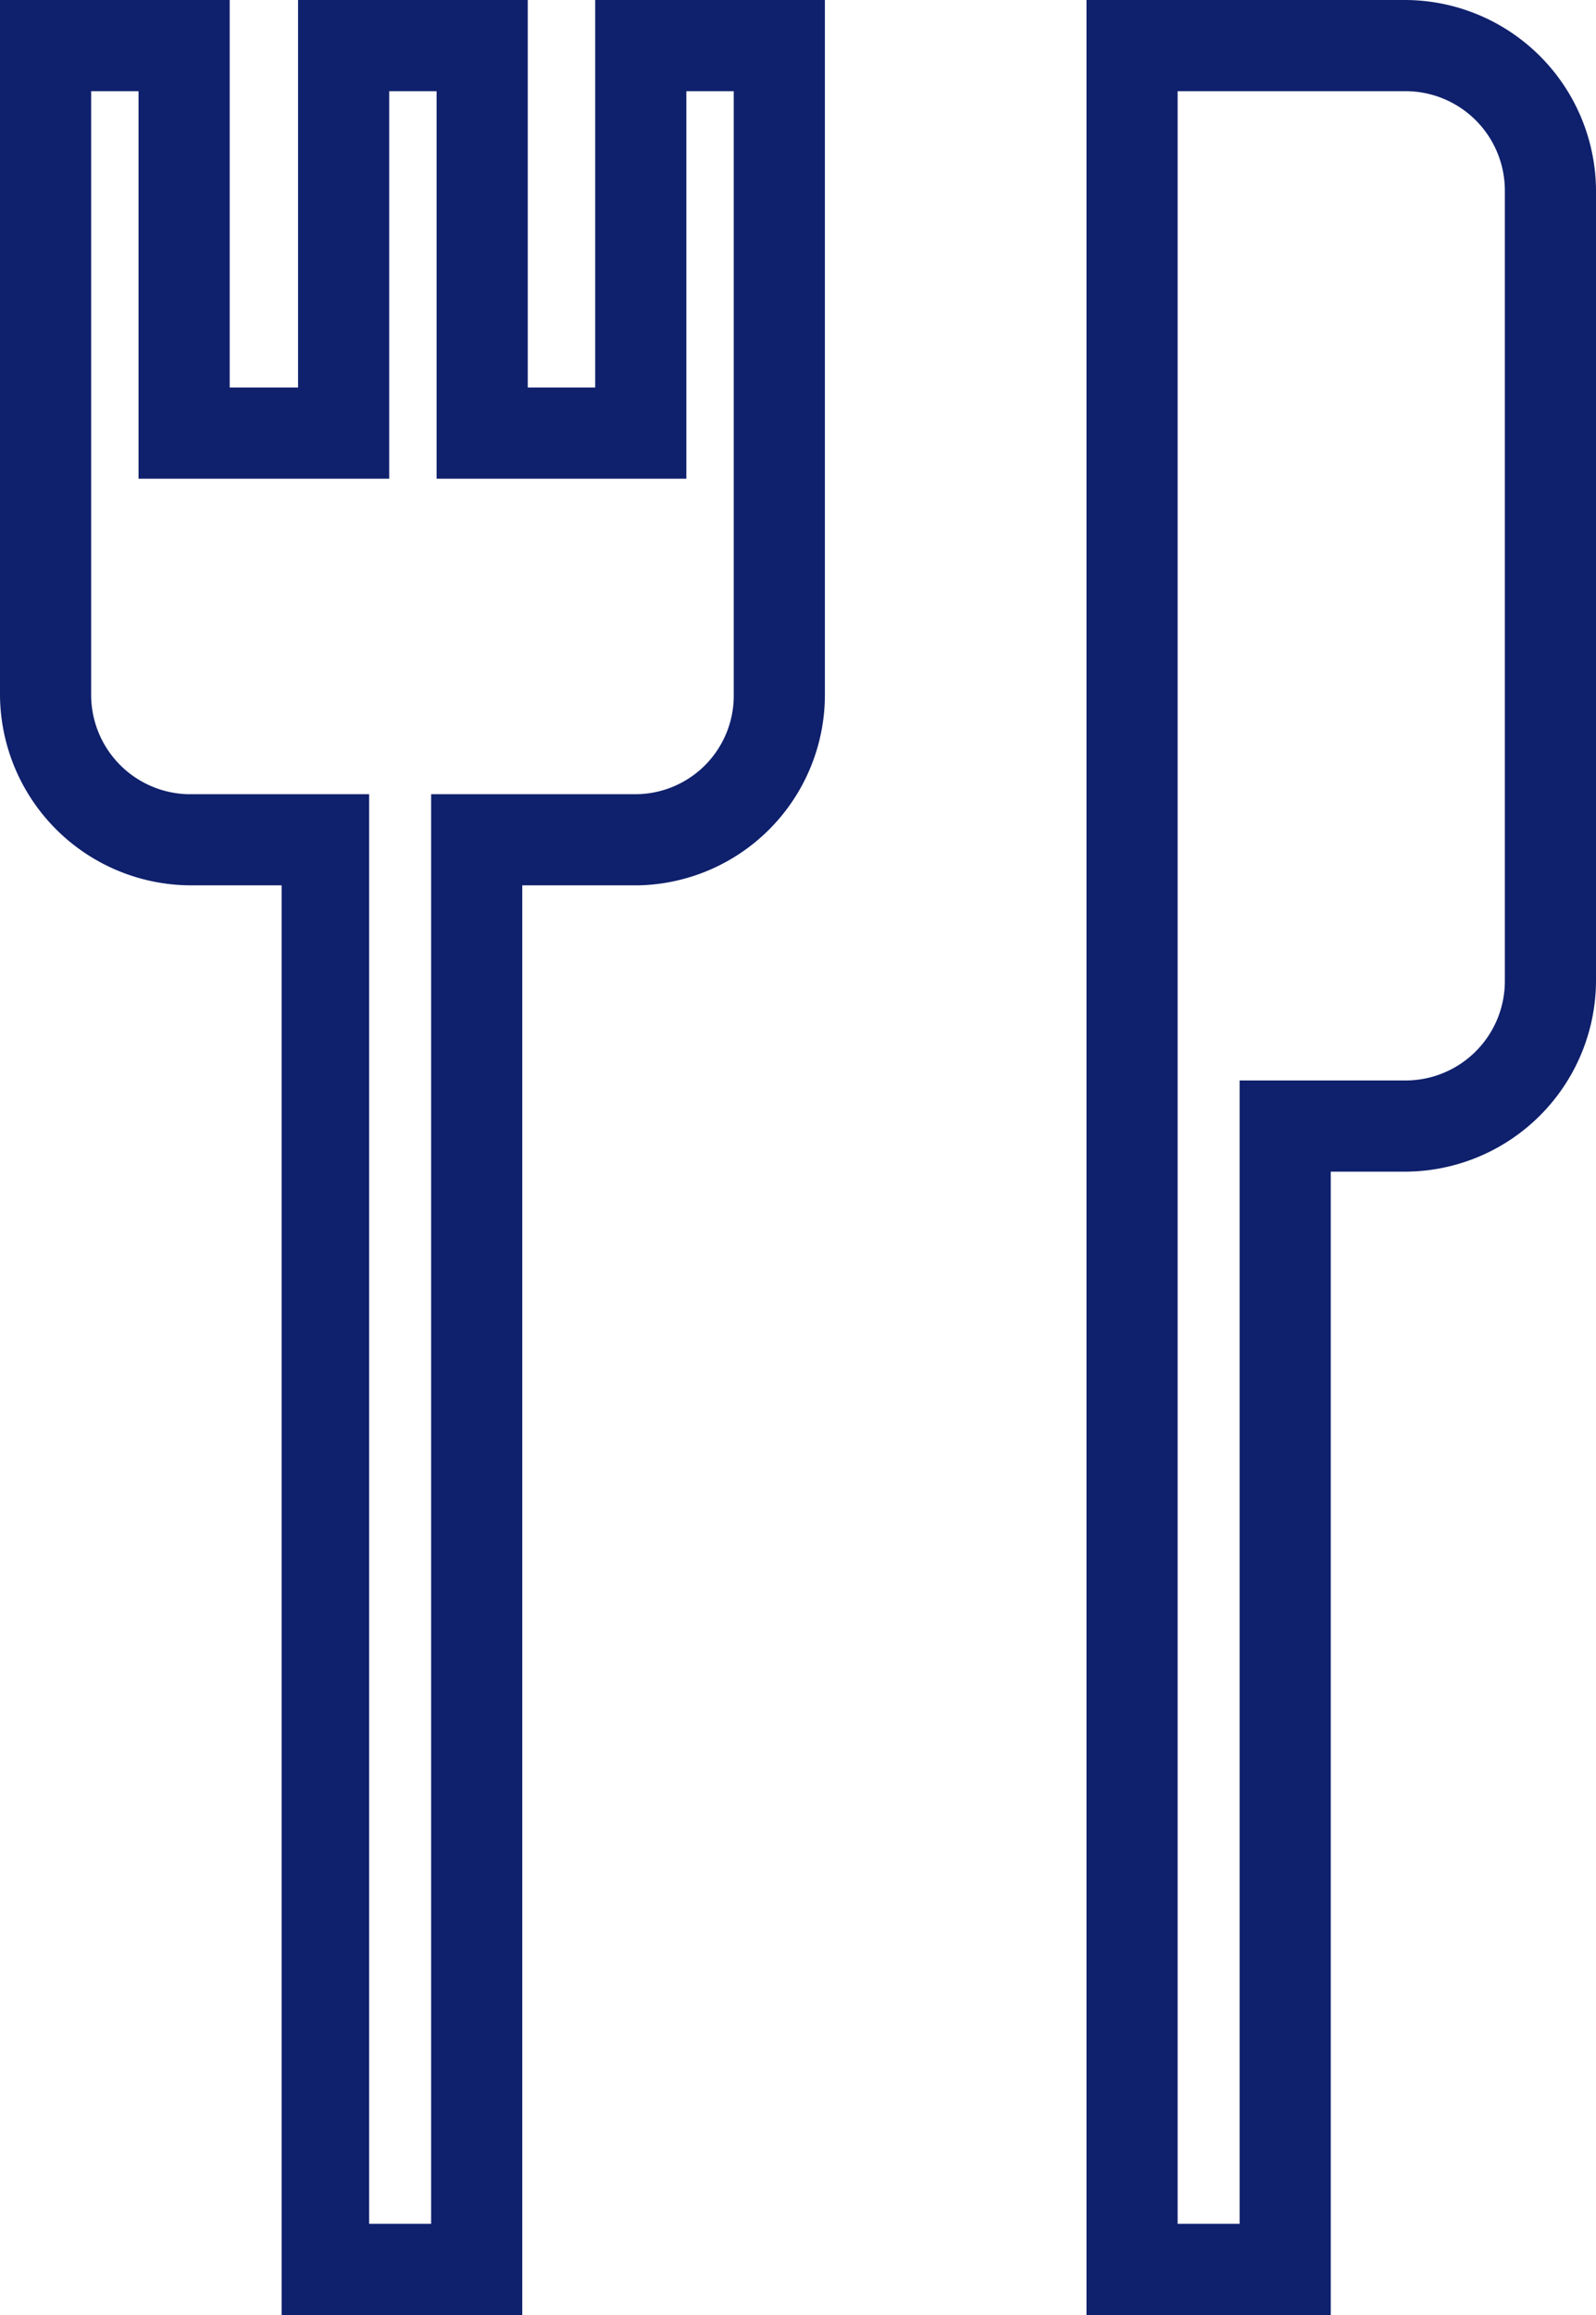
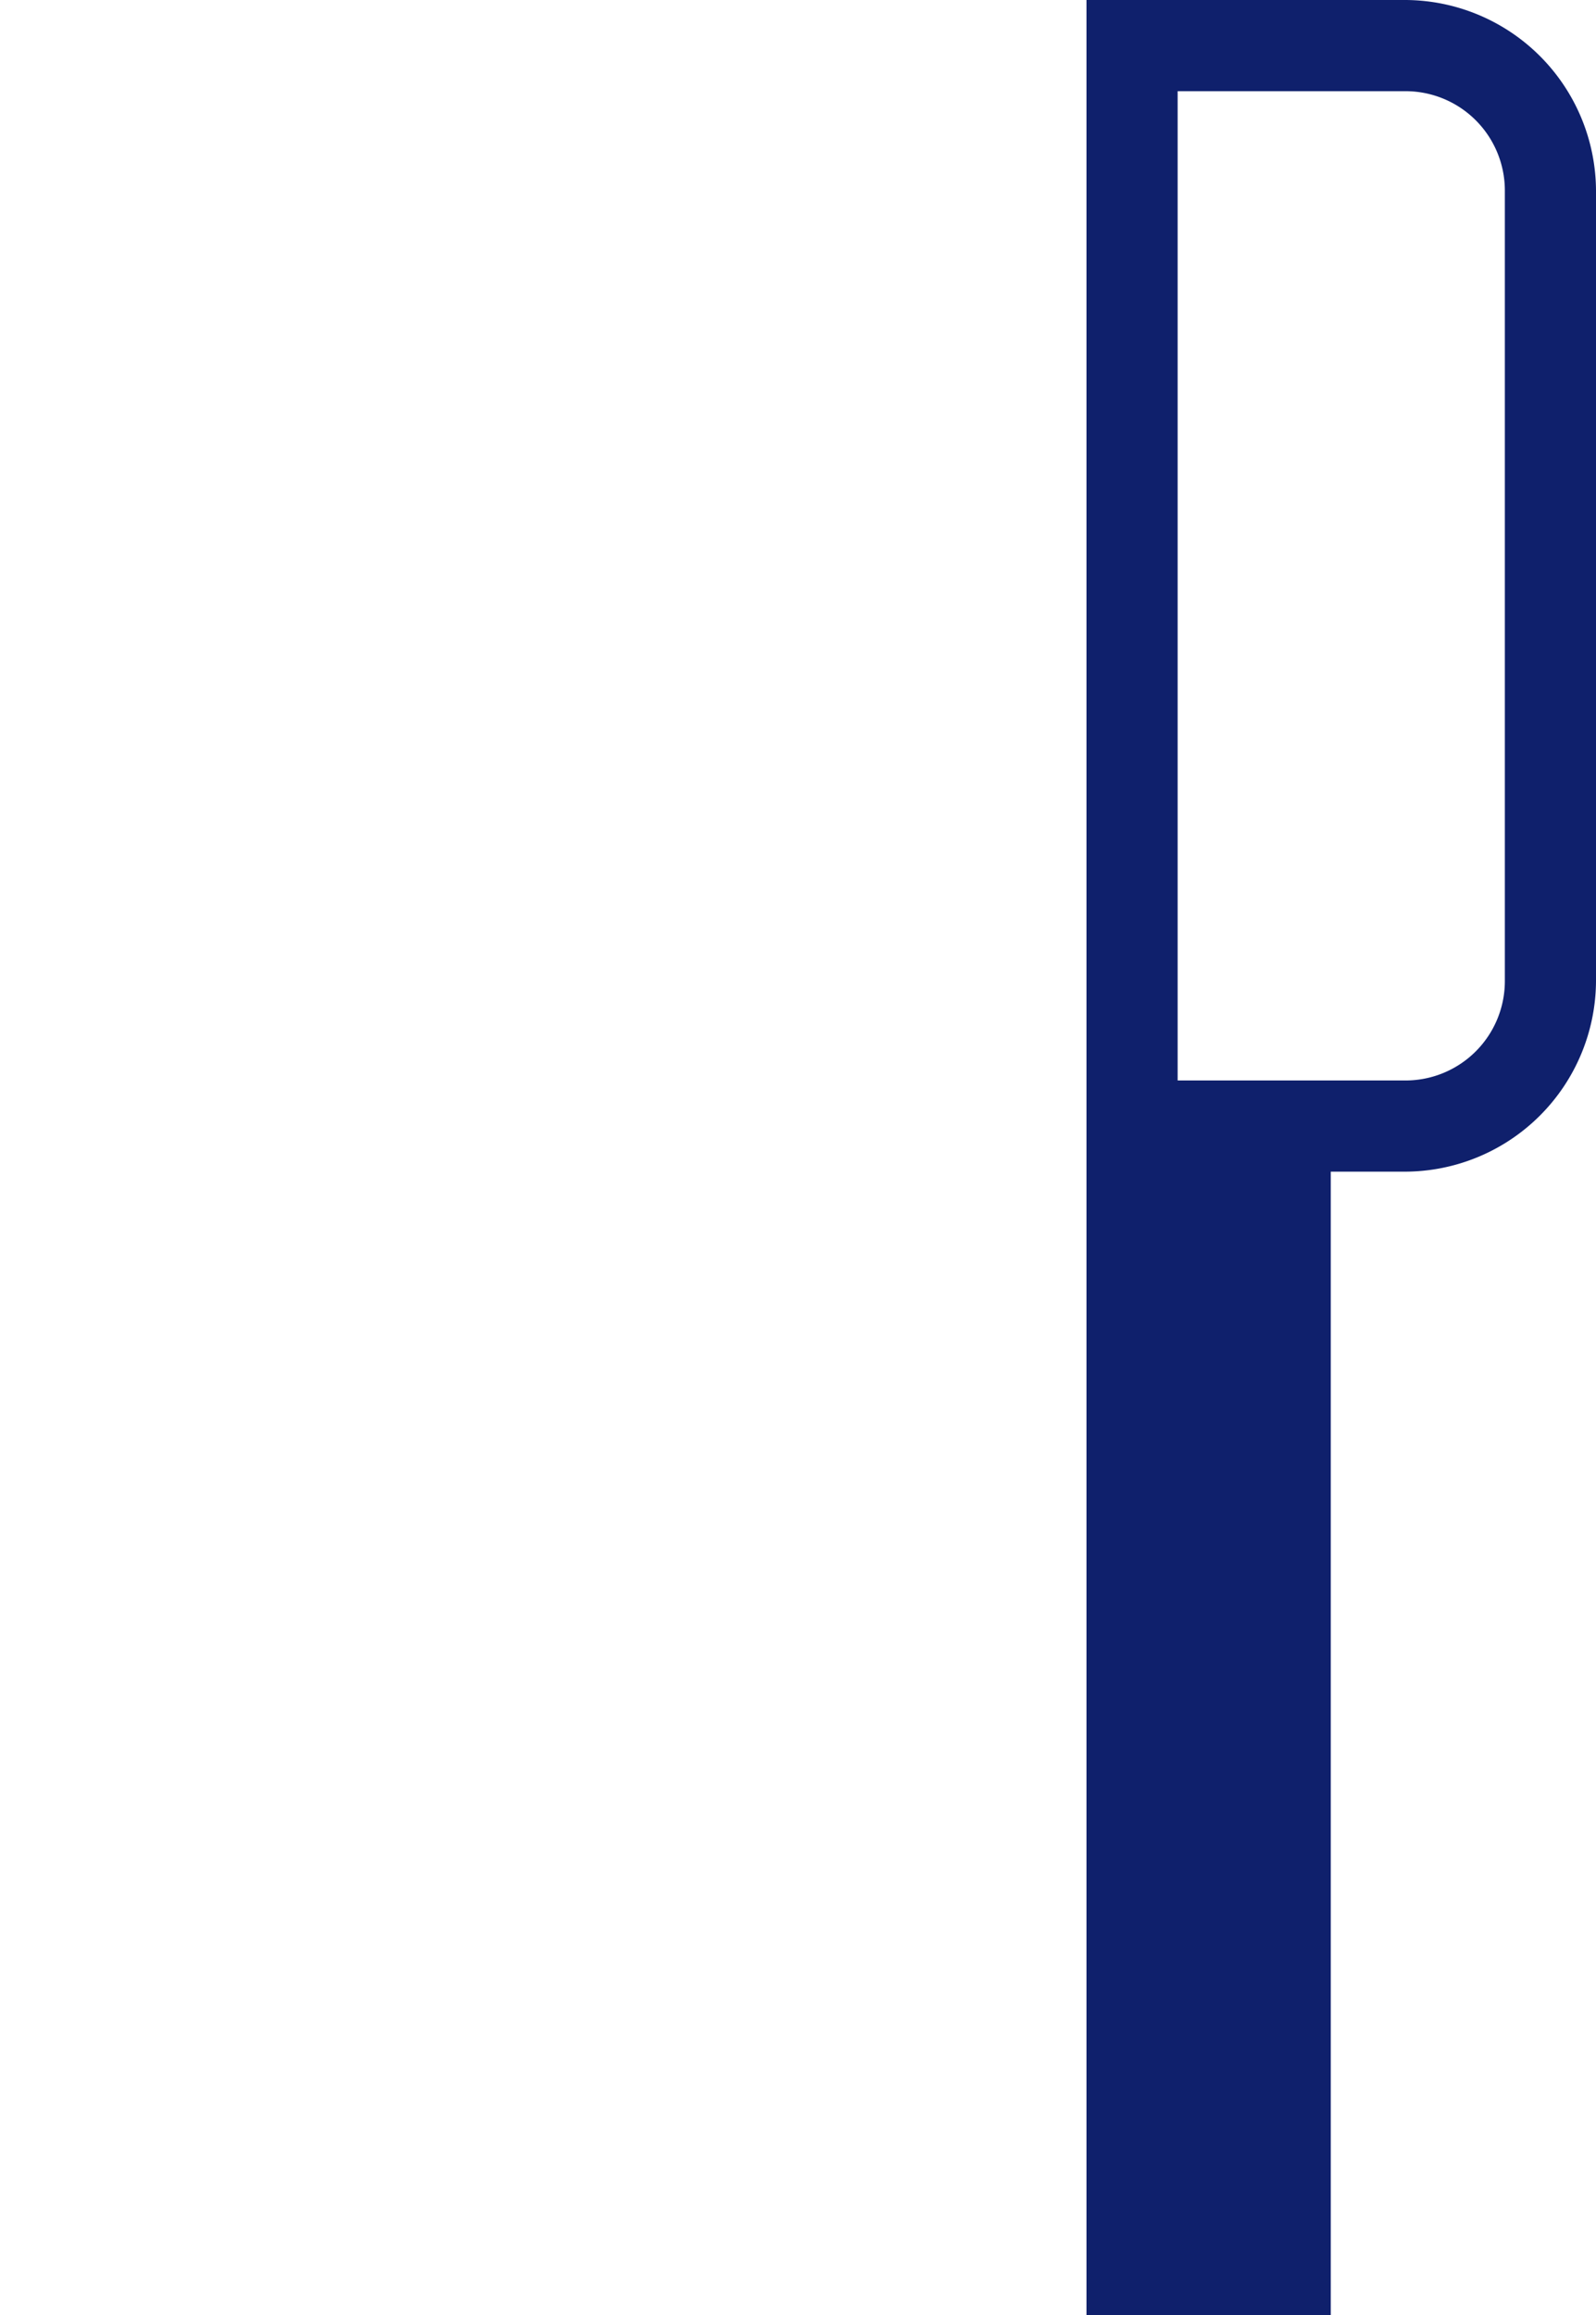
<svg xmlns="http://www.w3.org/2000/svg" viewBox="0 0 17.51 25.39">
  <defs>
    <style>.cls-1{fill:#0f206c;}</style>
  </defs>
  <title>Knife &amp;amp; Fork</title>
  <g id="Layer_2" data-name="Layer 2">
    <g id="Layer_1-2" data-name="Layer 1">
-       <path class="cls-1" d="M15.42,0h-3.5V25.39H14.6V12.85h.82a2.1,2.1,0,0,0,2.09-2.09V2.09A2.1,2.1,0,0,0,15.42,0Zm1.09,10.76a1.09,1.09,0,0,1-1.09,1.09H13.6V24.39h-.68V1h2.5a1.09,1.09,0,0,1,1.09,1.09Z" />
-       <path class="cls-1" d="M6.53,4.25H5.79V0H3.27V4.25H2.52V0H0V7.62A2.1,2.1,0,0,0,2.09,9.71h1V25.39H5.73V9.71H7A2.09,2.09,0,0,0,9.05,7.62V0H6.53ZM7.53,1h.52V7.62A1.08,1.08,0,0,1,7,8.71H4.73V24.39H4.05V8.71h-2A1.09,1.09,0,0,1,1,7.62V1h.52V5.25H4.27V1h.52V5.25H7.53Z" />
+       <path class="cls-1" d="M15.42,0h-3.5V25.39H14.6V12.85h.82a2.1,2.1,0,0,0,2.09-2.09V2.09A2.1,2.1,0,0,0,15.42,0Zm1.09,10.76a1.09,1.09,0,0,1-1.09,1.09H13.6h-.68V1h2.5a1.09,1.09,0,0,1,1.09,1.09Z" />
    </g>
  </g>
</svg>